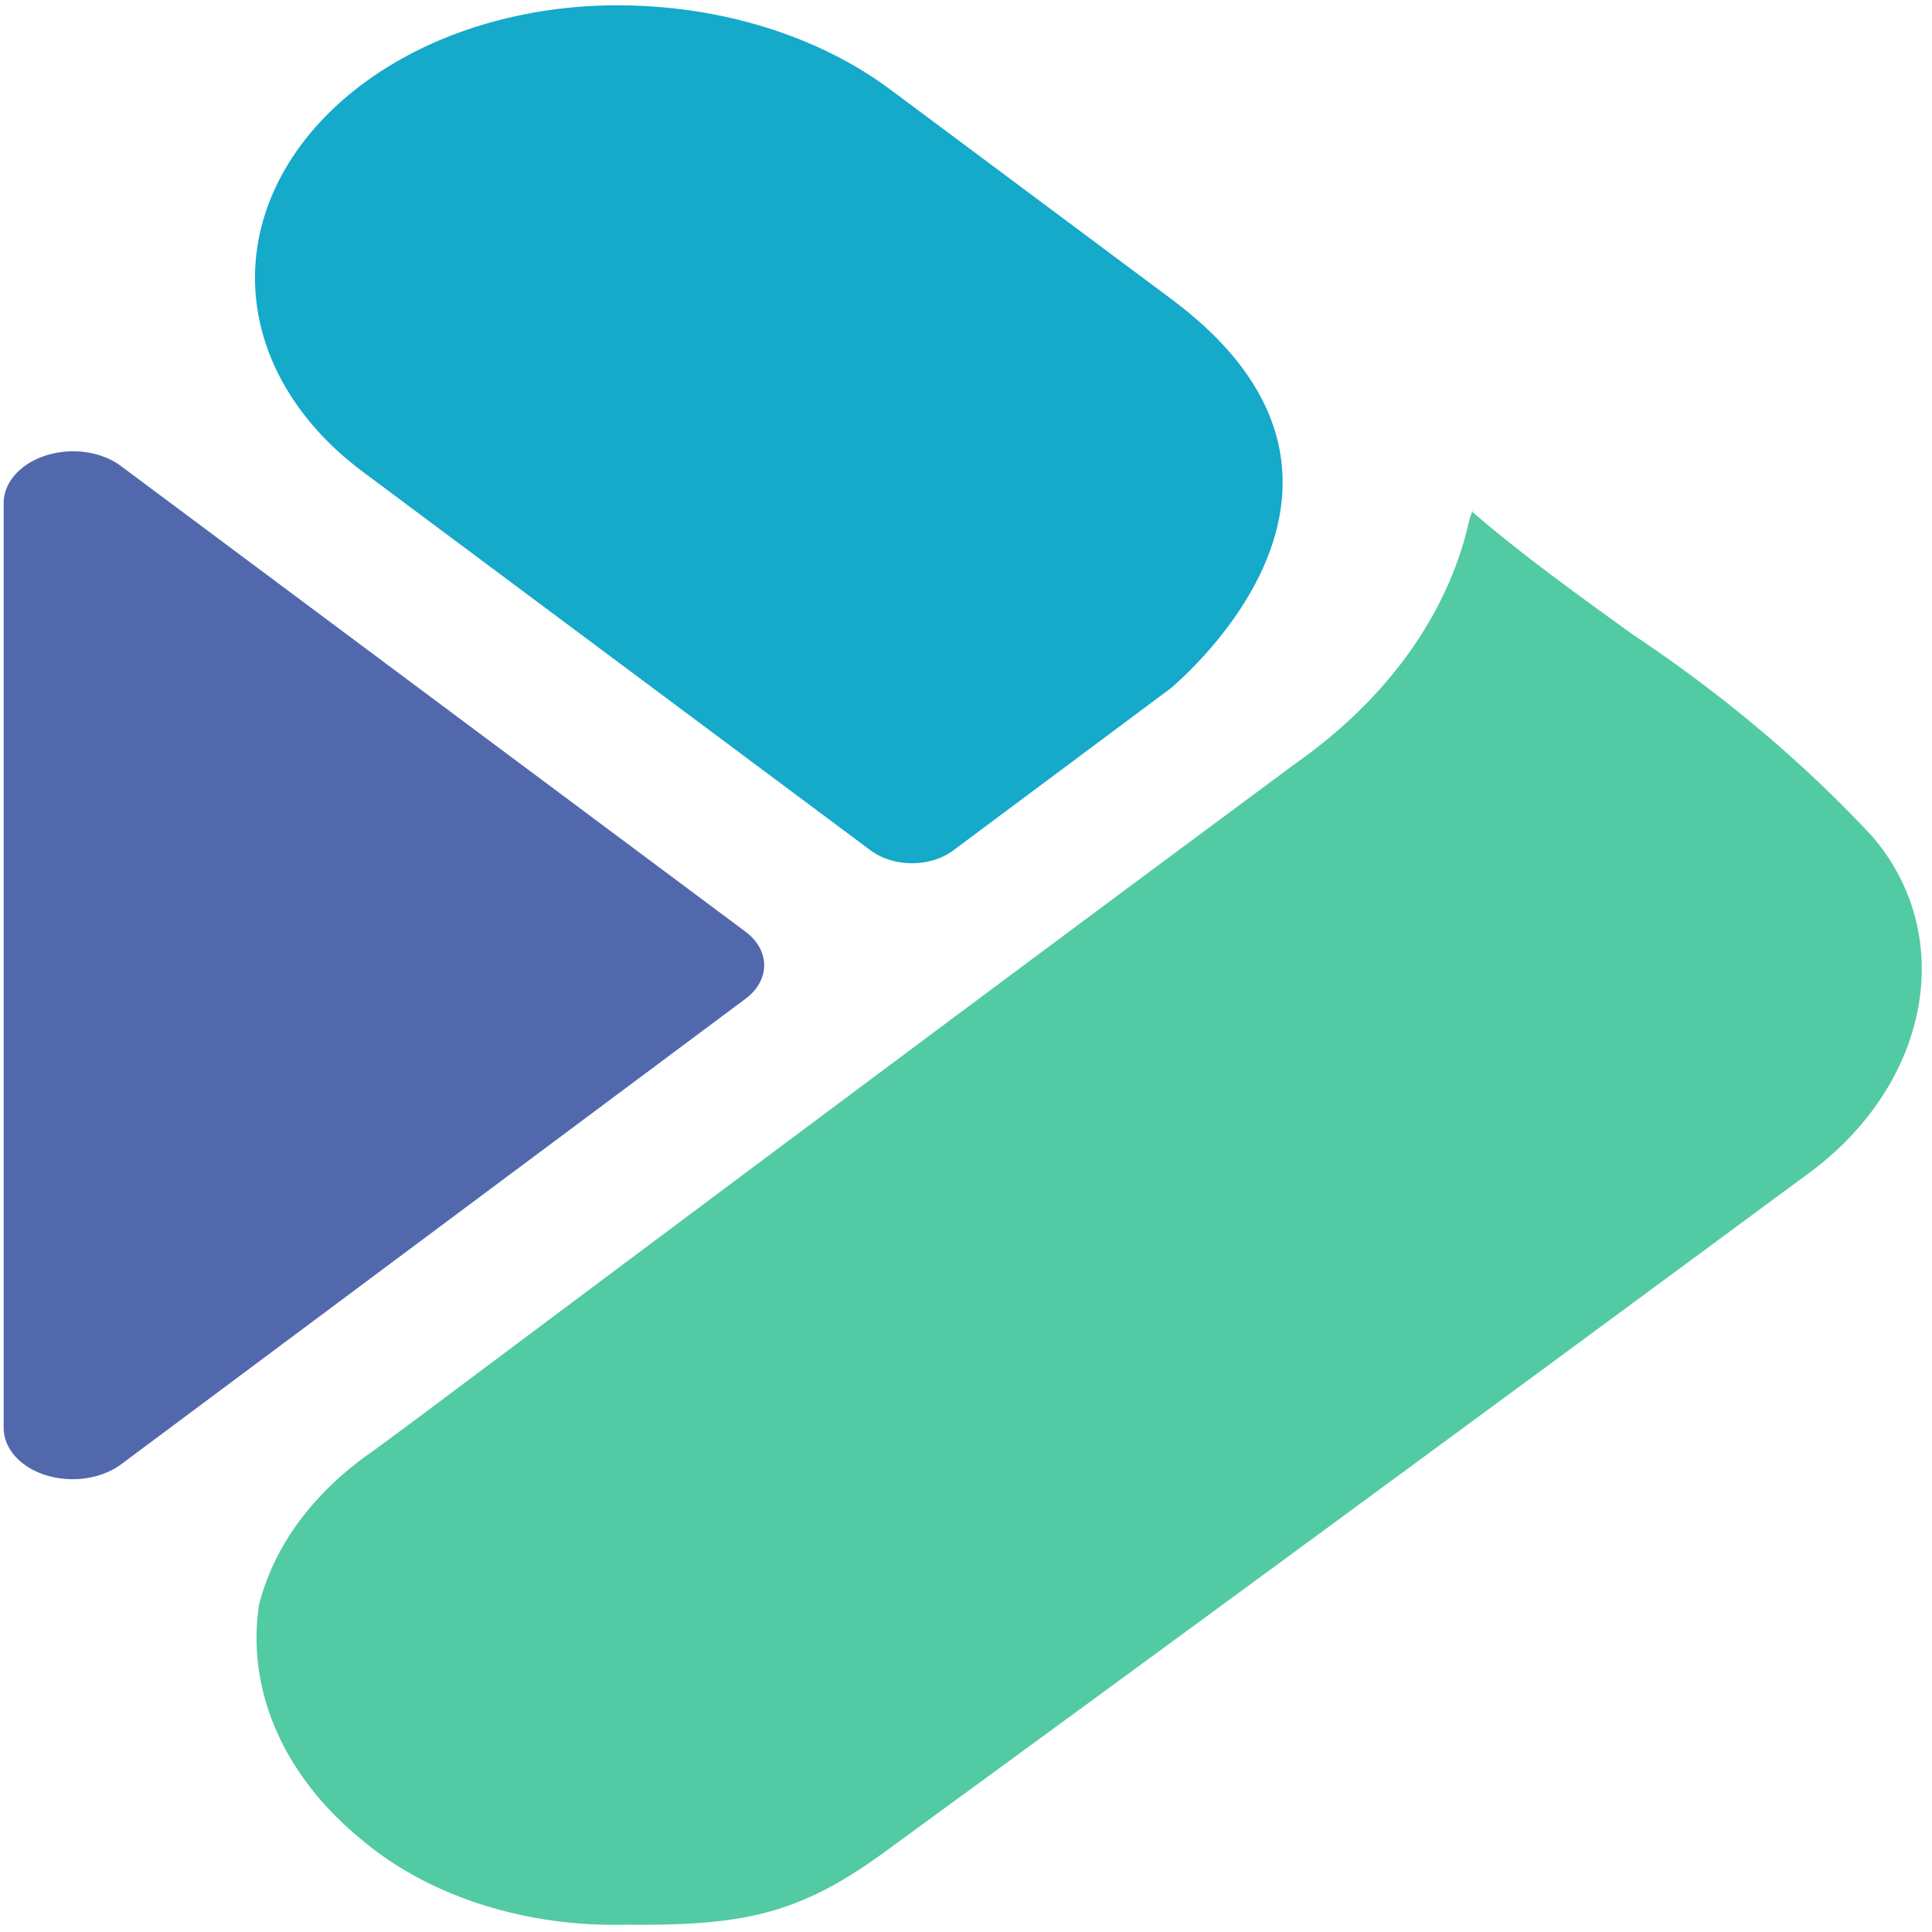
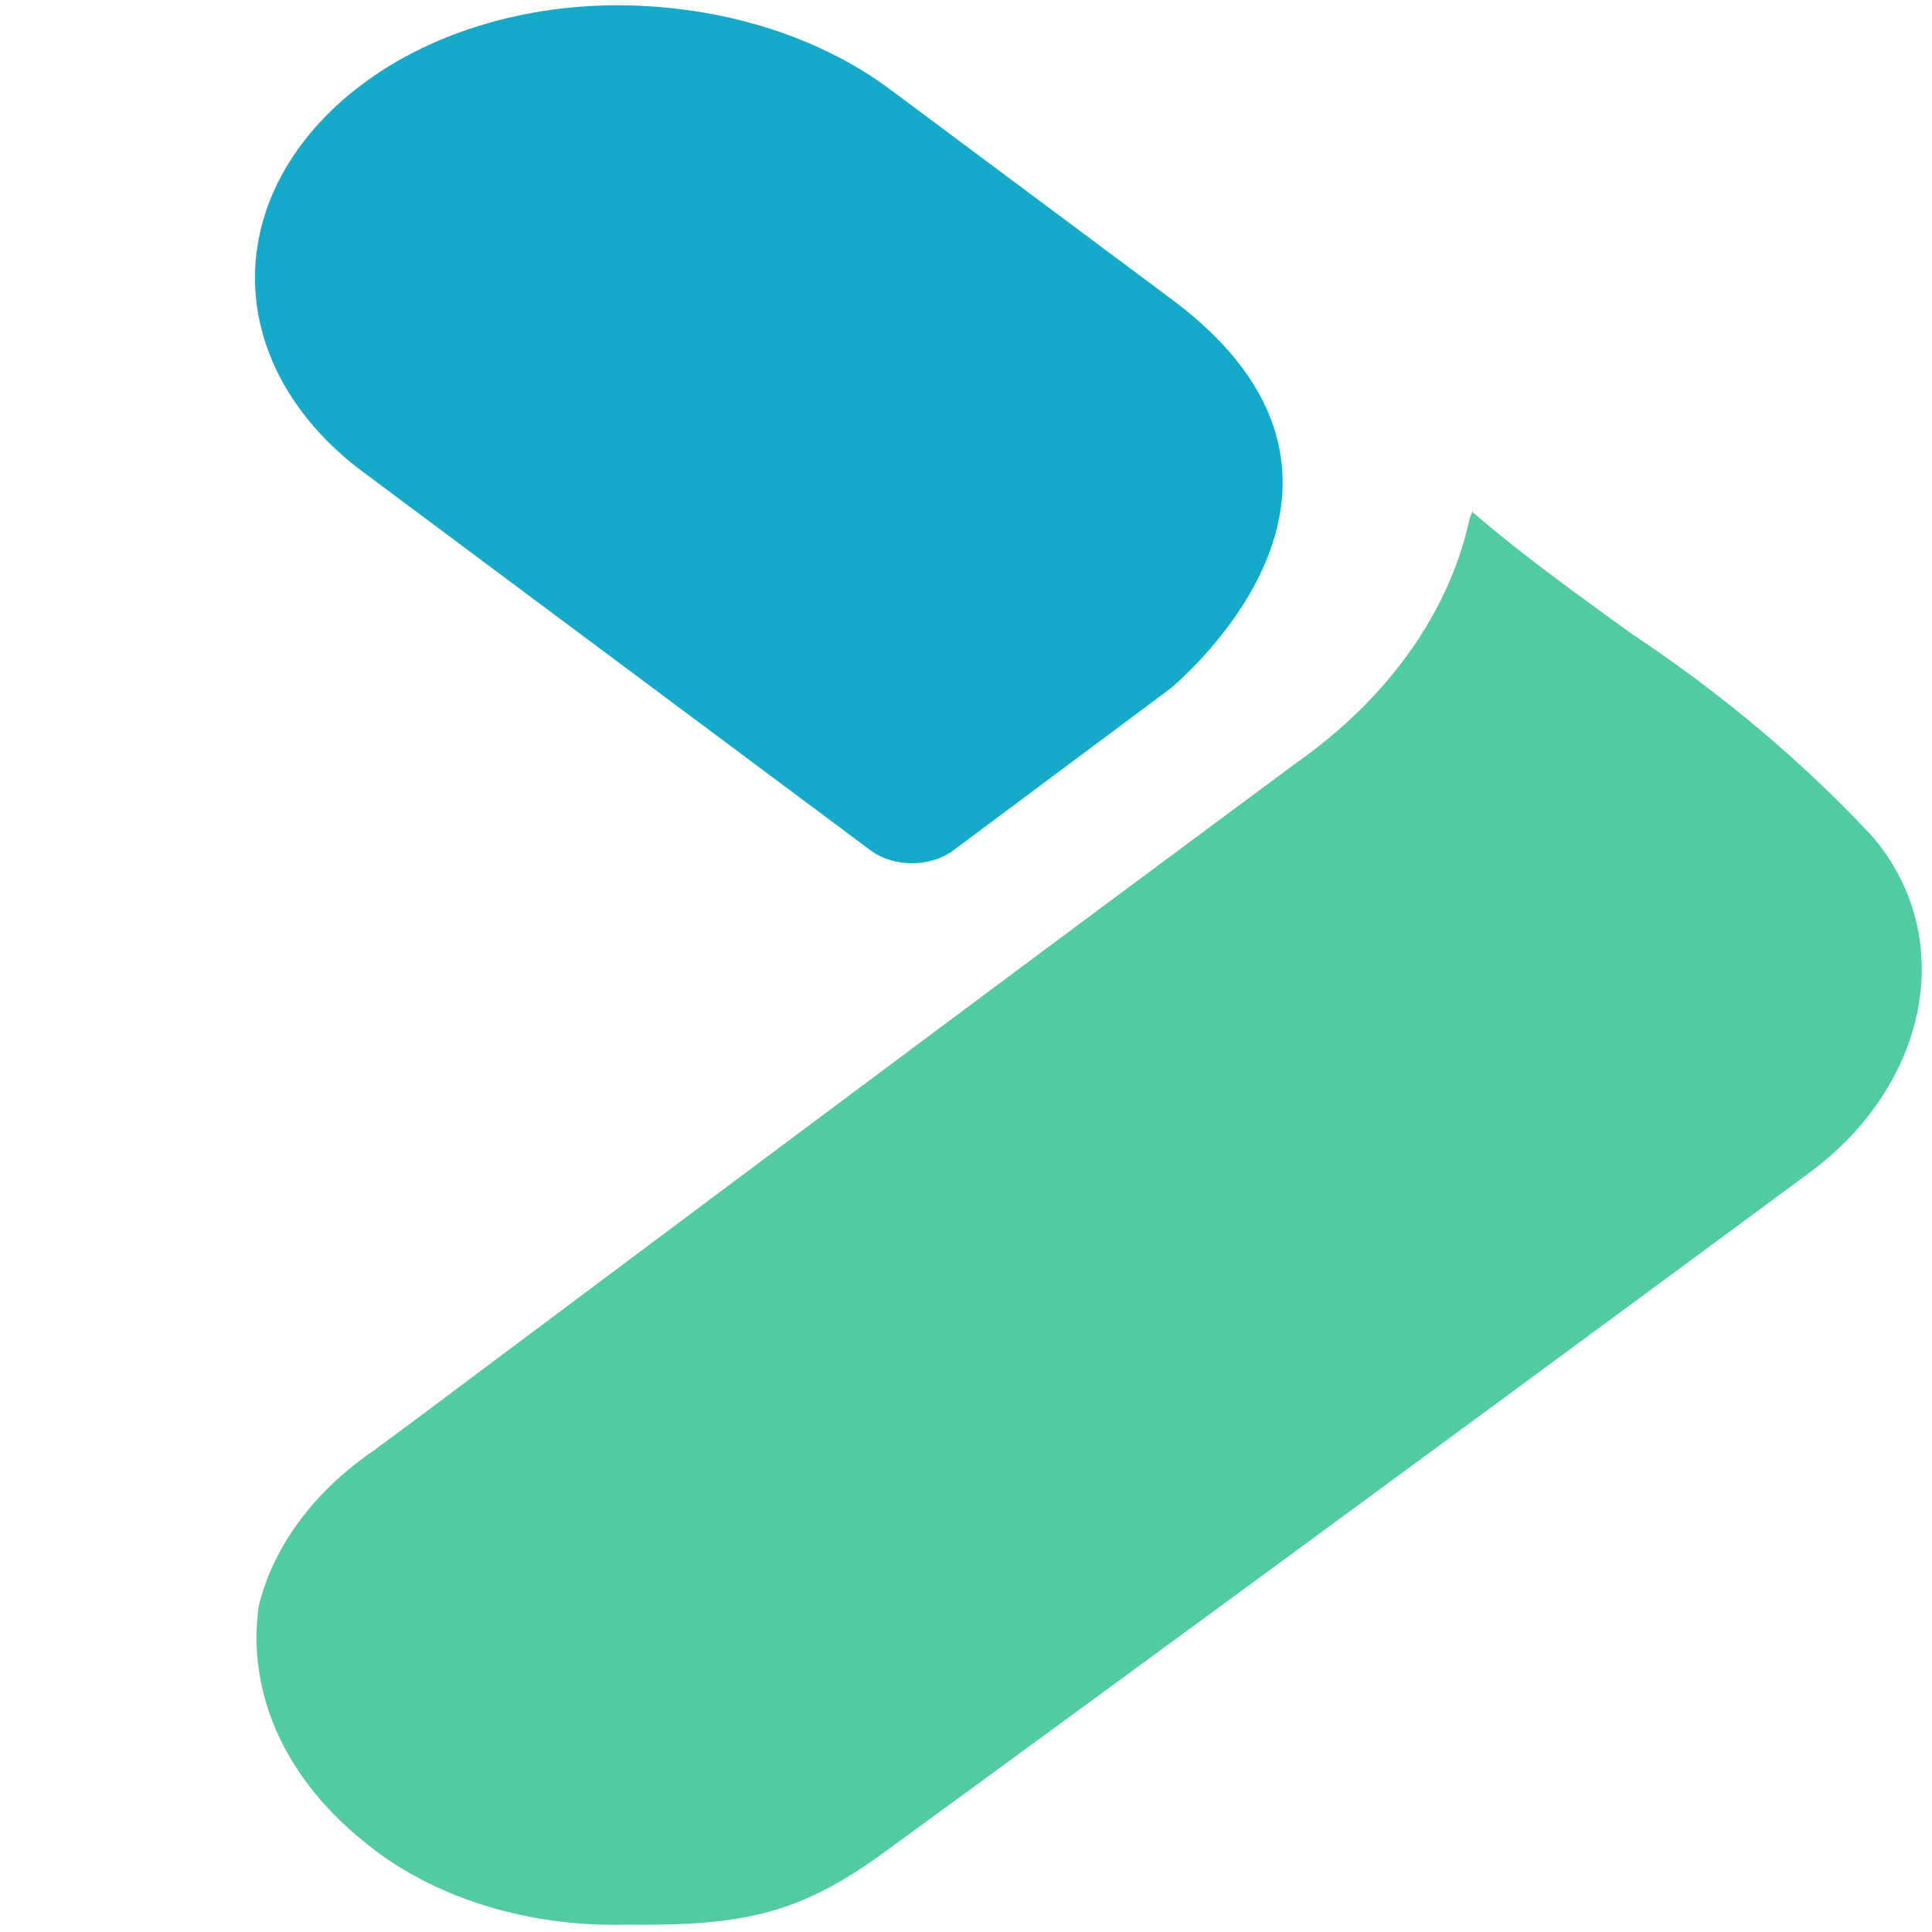
<svg xmlns="http://www.w3.org/2000/svg" t="1733990367823" class="icon" viewBox="0 0 1025 1024" version="1.1" p-id="13026" width="200" height="200">
  <path d="M621.609 158.284l-149.031-111.117c-18.993-14.196-41.55-25.464-66.384-33.162C381.352 6.312 354.724 2.339 327.83 2.322 278.235 2.209 230.524 16.531 194.867 42.244c-18.622 13.399-33.478 29.43-43.708 47.157-10.23 17.726-15.626 36.794-15.874 56.09-0.249 19.296 4.654 38.435 14.424 56.304 9.77 17.869 24.212 34.111 42.483 47.776l270.395 201.611c5.736 4.051 13.335 6.308 21.24 6.308 7.898 0 15.503-2.257 21.24-6.308l116.363-86.766c7.319-6.523 129.041-110.188 0.18-206.132z" fill="#15A9CA" p-id="13027" />
  <path d="M865.761 335.803c-28.378-20.494-57.826-41.652-84.417-64.539v-0.8a31.83 31.83 0 0 0-2.145 6.39c-11.163 48.638-43.16 93.272-91.202 127.22-156.882 116.173-315.547 234.875-469.041 349.716l-20.702 15.302c-31.64 21.703-52.995 50.466-60.863 81.976-3.323 22.465-0.17 45.199 9.25 66.681 9.42 21.481 24.886 41.216 45.366 57.874 17.481 14.792 39.15 26.496 63.443 34.271 24.293 7.782 50.598 11.439 77.019 10.71 61.217 0.667 91.025-5.321 135.642-37.659 178.479-130.28 356.96-261.622 492.065-361.43 63.719-47.242 78.354-125.49 33.202-178.182-36.726-39.46-79.559-75.549-127.618-107.529z" fill="#52CAA3" p-id="13028" />
-   <path d="M1.934 266.208v490.774c-0.003 5.399 2.138 10.679 6.162 15.166 4.017 4.487 9.736 7.983 16.422 10.053 6.686 2.063 14.046 2.601 21.144 1.549s13.617-3.653 18.737-7.472l331.254-246.984c6.257-4.708 9.77-11.067 9.77-17.699 0-6.628-3.513-12.988-9.77-17.699L64.4 246.916c-3.326-2.533-7.299-4.541-11.68-5.913a46.442 46.442 0 0 0-13.842-2.073c-9.736 0-19.081 2.866-25.999 7.976-6.918 5.106-10.853 12.045-10.945 19.303z" fill="#5268AD" p-id="13029" />
</svg>